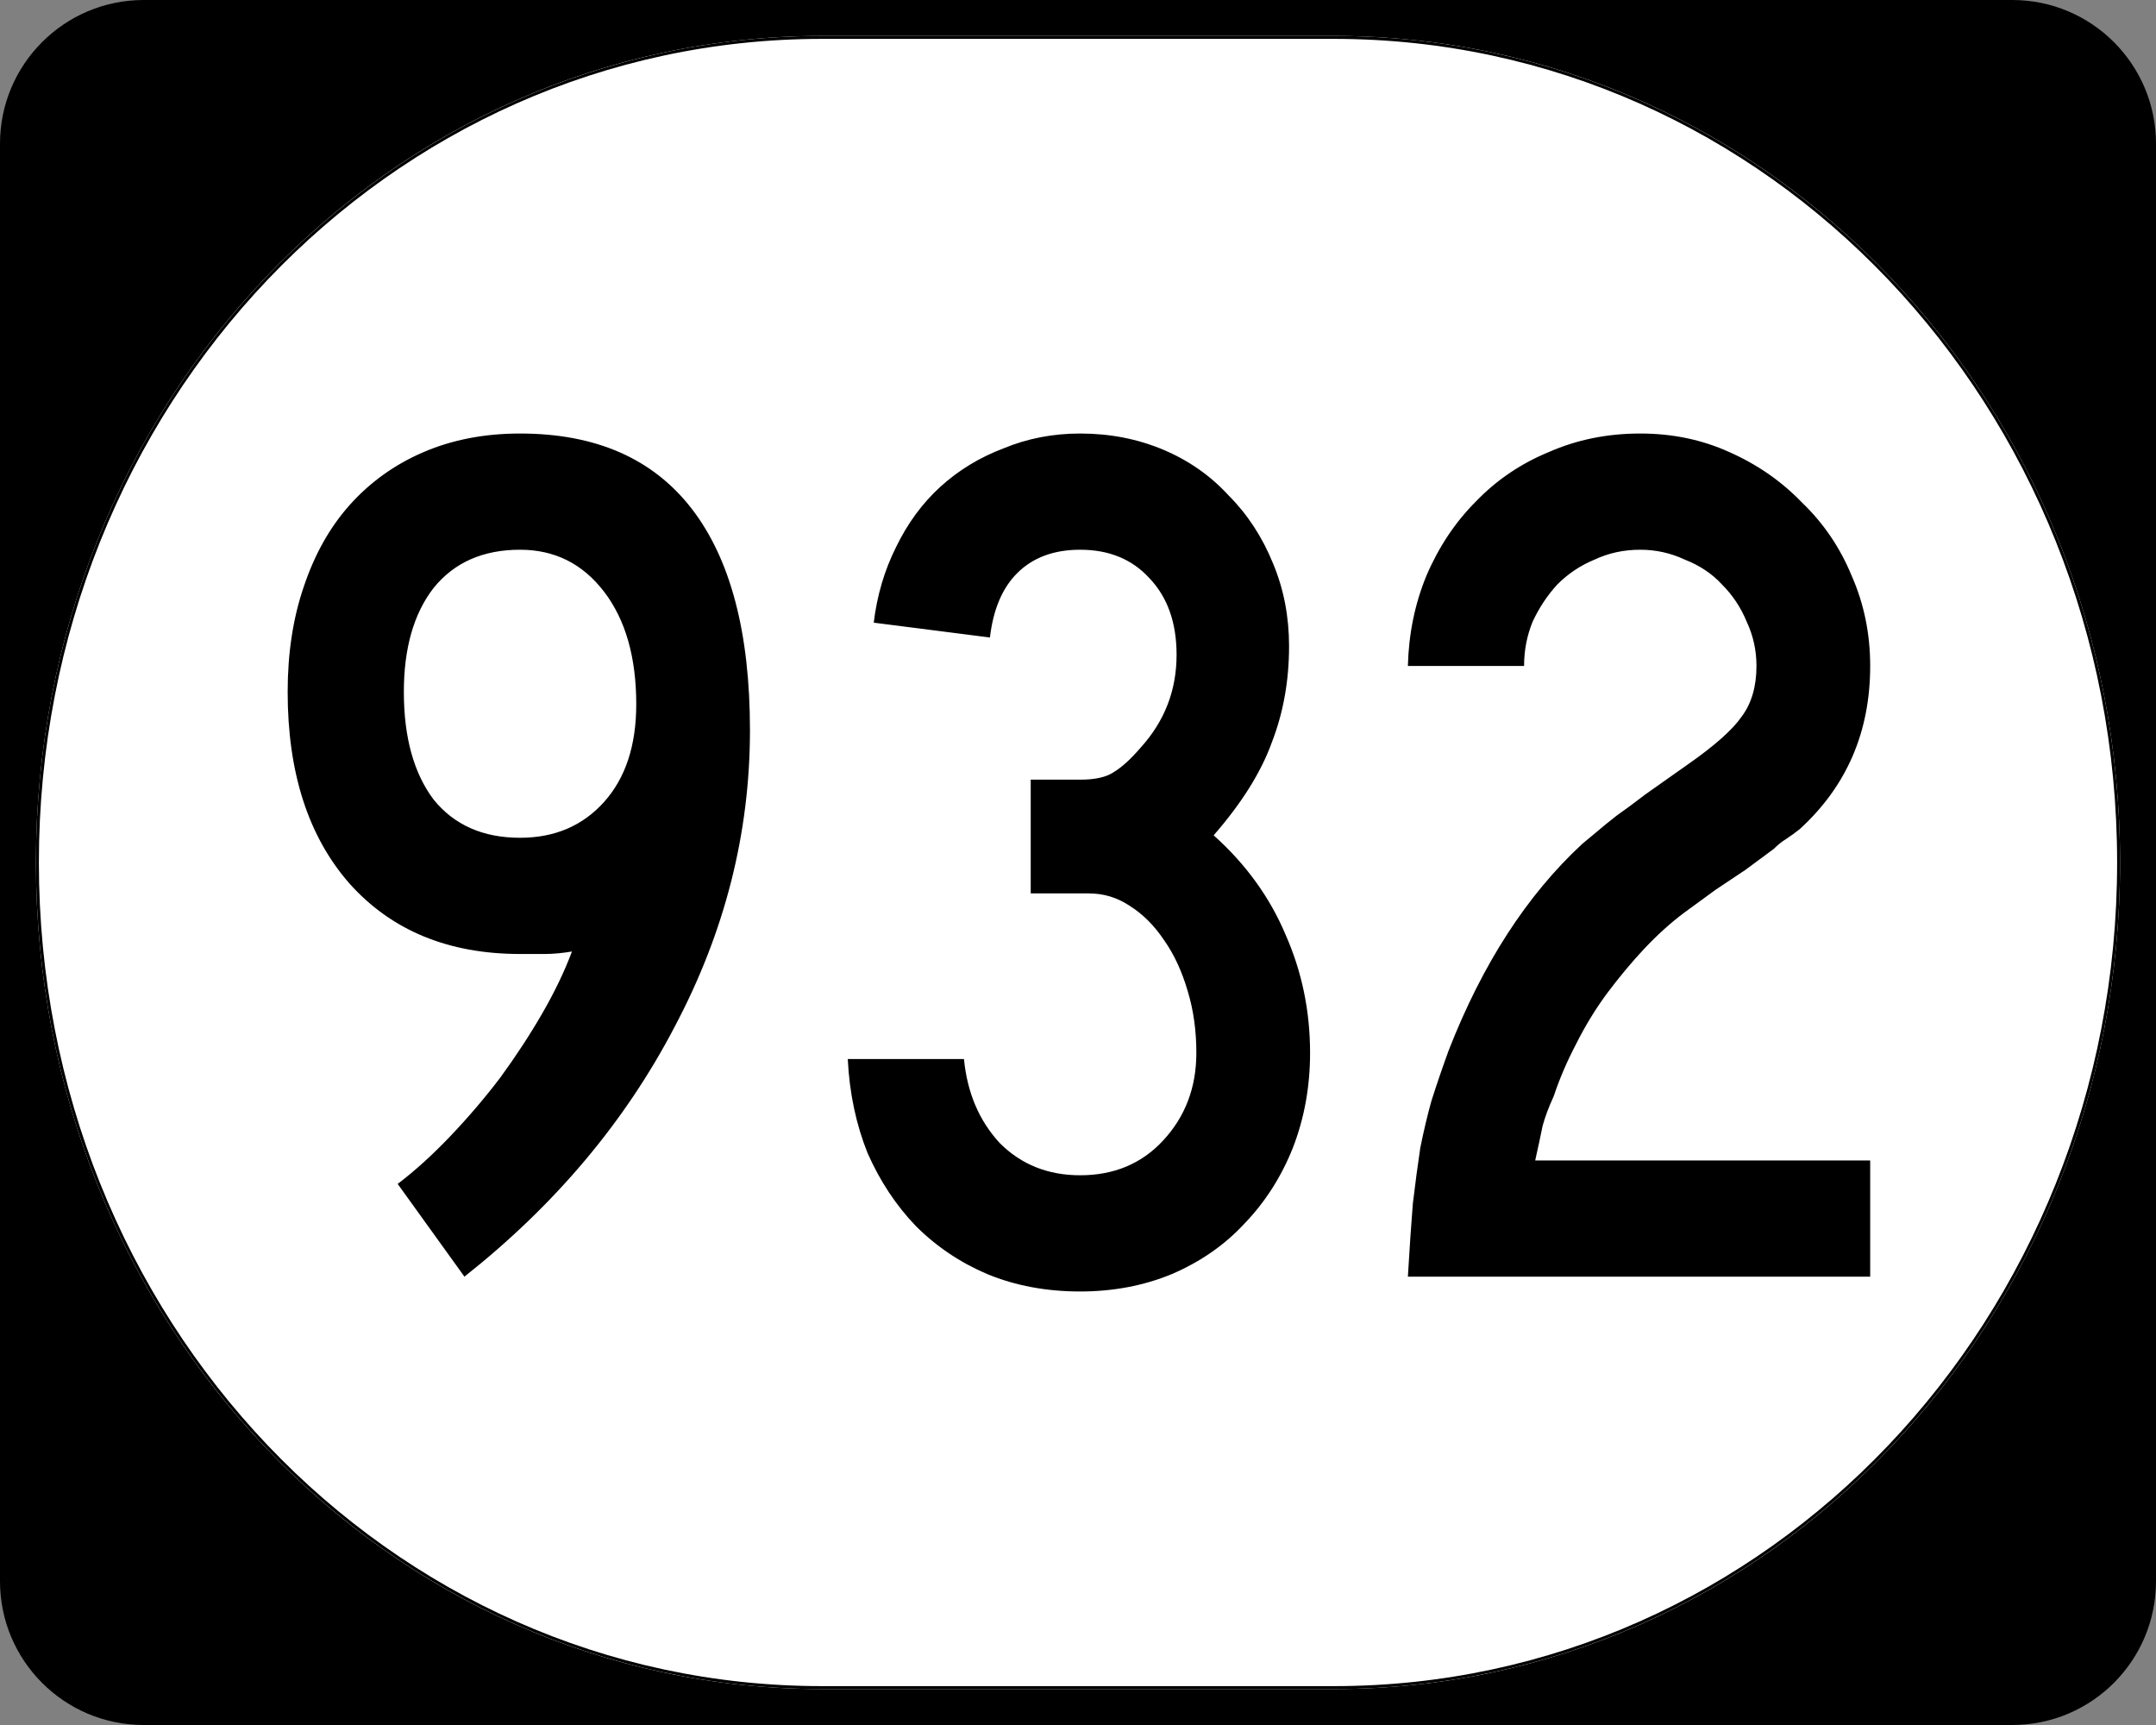
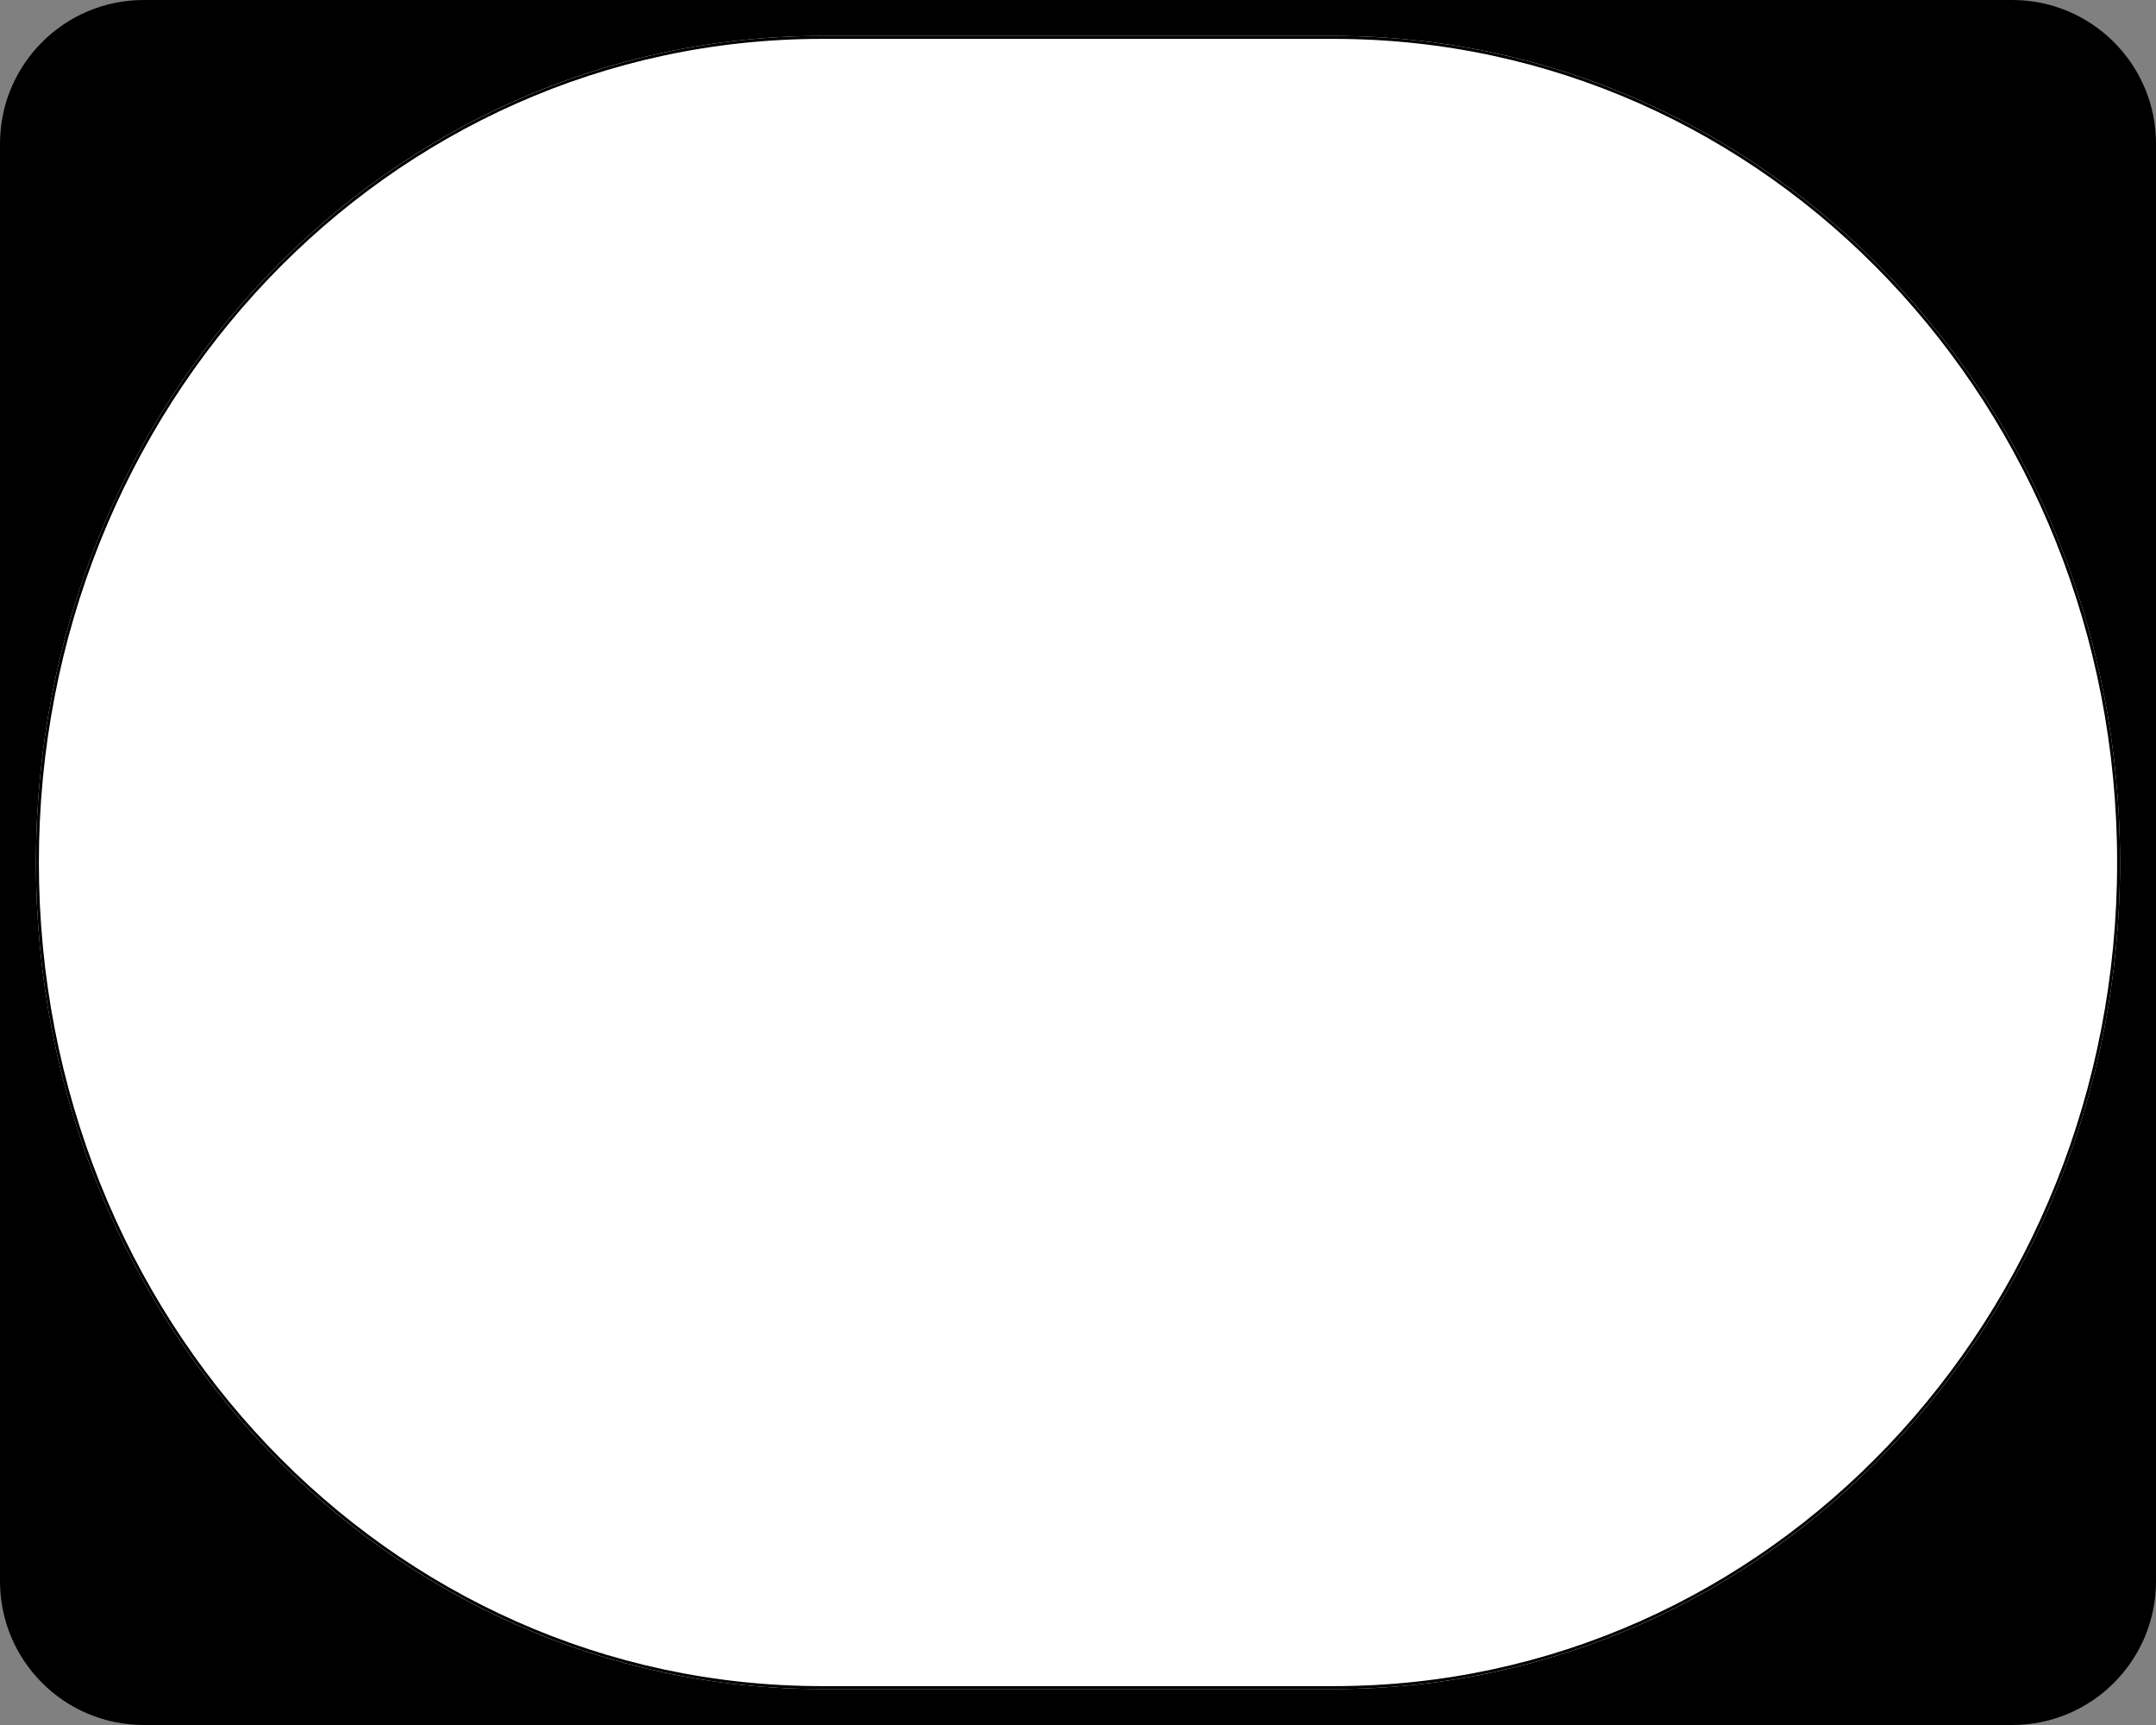
<svg xmlns="http://www.w3.org/2000/svg" xmlns:ns1="http://inkscape.sourceforge.net/DTD/sodipodi-0.dtd" xmlns:ns2="http://www.inkscape.org/namespaces/inkscape" width="750" height="600" id="svg2" ns1:version="0.32" ns2:version="0.43" version="1.0" ns1:docbase="C:\Documents and Settings\Alexander Bito\My Documents\Wikipedia Highways\Elongated circle shields" ns1:docname="Elongated circle 932.svg">
  <rect width="100%" height="100%" fill="#808080" stroke="none" />
  <defs id="defs4" />
  <ns1:namedview id="base" pagecolor="#ffffff" bordercolor="#666666" borderopacity="1.0" ns2:pageopacity="0.0" ns2:pageshadow="2" ns2:zoom="0.5" ns2:cx="375" ns2:cy="300" ns2:document-units="px" ns2:current-layer="layer1" ns2:window-width="756" ns2:window-height="540" ns2:window-x="520" ns2:window-y="-4" />
  <g ns2:label="Layer 1" ns2:groupmode="layer" id="layer1">
    <g style="overflow:visible" id="g1364" transform="translate(-1044.714,-564.781)">
      <g id="g3">
        <path d="M 1044.714,614.781 C 1044.714,587.166 1067.099,564.781 1094.714,564.781 L 1744.714,564.781 C 1772.328,564.781 1794.714,587.166 1794.714,614.781 L 1794.714,1114.781 C 1794.714,1142.396 1772.328,1164.781 1744.714,1164.781 L 1094.714,1164.781 C 1067.099,1164.781 1044.714,1142.396 1044.714,1114.781 L 1044.714,614.781 L 1044.714,614.781 z " id="path7" />
-         <path id="path9" d="" />
      </g>
    </g>
    <path style="fill:#ffffff;fill-opacity:1;stroke:none;stroke-width:1;stroke-miterlimit:4;stroke-opacity:1" d="M 285.851,12.5 L 464.149,12.5 C 615.585,12.5 737.5,140.725 737.5,300 C 737.5,459.275 615.585,587.5 464.149,587.5 L 285.851,587.5 C 134.415,587.5 12.5,459.275 12.5,300 C 12.5,140.725 134.415,12.5 285.851,12.5 z " id="path3057" />
-     <path style="font-size:430px;font-style:normal;font-variant:normal;font-weight:normal;font-stretch:normal;text-align:center;line-height:100%;writing-mode:lr-tb;text-anchor:middle;font-family:Roadgeek 2005 Series C" d="M 260.889,253.99 C 260.888,289.823 252.145,324.223 234.659,357.19 C 217.458,390.157 193.092,419.11 161.559,444.05 L 138.339,411.8 C 144.358,407.213 150.378,401.767 156.399,395.46 C 162.705,388.867 168.582,381.987 174.029,374.82 C 179.475,367.367 184.348,359.913 188.649,352.46 C 192.948,345.007 196.388,337.84 198.969,330.96 C 195.528,331.533 192.375,331.82 189.508,331.82 C 186.928,331.82 184.062,331.82 180.909,331.82 C 155.968,331.82 136.188,323.65 121.569,307.31 C 107.235,290.97 100.068,268.753 100.069,240.66 C 100.068,227.187 101.932,215.004 105.659,204.11 C 109.385,192.93 114.688,183.47 121.569,175.73 C 128.735,167.704 137.335,161.54 147.369,157.24 C 157.402,152.94 168.582,150.79 180.909,150.79 C 207.282,150.79 227.205,159.534 240.679,177.02 C 254.152,194.507 260.888,220.164 260.889,253.99 M 221.328,244.96 C 221.328,228.62 217.602,215.577 210.149,205.83 C 202.695,196.084 192.948,191.21 180.909,191.21 C 168.008,191.21 157.975,195.654 150.809,204.54 C 143.928,213.427 140.488,225.467 140.488,240.66 C 140.488,256.427 143.928,268.897 150.809,278.07 C 157.975,286.957 168.008,291.4 180.909,291.4 C 192.948,291.4 202.695,287.243 210.149,278.93 C 217.602,270.617 221.328,259.294 221.328,244.96 M 455.732,366.22 C 455.732,377.973 453.725,389.01 449.712,399.33 C 445.699,409.363 440.109,418.107 432.942,425.56 C 426.062,433.013 417.605,438.89 407.572,443.19 C 397.825,447.203 387.219,449.21 375.752,449.21 C 363.999,449.21 353.249,447.203 343.502,443.19 C 334.042,439.177 325.729,433.587 318.562,426.42 C 311.682,419.253 306.092,410.797 301.792,401.05 C 297.779,391.017 295.486,380.123 294.912,368.37 L 335.332,368.37 C 336.479,380.123 340.636,389.87 347.802,397.61 C 355.256,405.063 364.572,408.79 375.752,408.79 C 387.505,408.79 397.109,404.777 404.562,396.75 C 412.302,388.437 416.172,378.26 416.172,366.22 C 416.172,358.48 415.169,351.313 413.162,344.72 C 411.155,337.84 408.432,331.963 404.992,327.09 C 401.552,321.93 397.539,317.917 392.952,315.05 C 388.652,312.183 383.922,310.75 378.762,310.75 L 358.552,310.75 L 358.552,271.19 L 375.752,271.19 C 380.912,271.19 384.782,270.33 387.362,268.61 C 390.229,266.89 393.382,264.024 396.822,260.01 C 405.135,250.837 409.292,240.087 409.292,227.76 C 409.292,216.58 406.139,207.694 399.832,201.1 C 393.812,194.507 385.785,191.21 375.752,191.21 C 366.579,191.21 359.269,193.934 353.822,199.38 C 348.662,204.54 345.509,211.994 344.362,221.74 L 303.942,216.58 C 305.089,207.12 307.669,198.377 311.682,190.35 C 315.696,182.037 320.856,175.014 327.162,169.28 C 333.469,163.547 340.779,159.104 349.092,155.95 C 357.406,152.51 366.292,150.79 375.752,150.79 C 386.072,150.79 395.675,152.654 404.562,156.38 C 413.449,160.107 421.045,165.41 427.352,172.29 C 433.945,178.884 439.105,186.767 442.832,195.94 C 446.559,204.827 448.422,214.43 448.422,224.75 C 448.422,236.79 446.415,247.97 442.402,258.29 C 438.675,268.61 431.939,279.36 422.192,290.54 C 433.372,300.573 441.685,312.04 447.132,324.94 C 452.865,337.84 455.732,351.6 455.732,366.22 M 489.756,444.05 C 490.329,434.303 490.903,425.847 491.476,418.68 C 492.336,411.513 493.196,405.063 494.056,399.33 C 495.203,393.597 496.493,388.15 497.926,382.99 C 499.646,377.543 501.653,371.667 503.946,365.36 C 515.699,335.26 531.179,311.323 550.386,293.55 C 552.106,292.117 553.826,290.683 555.546,289.25 C 557.553,287.53 559.846,285.667 562.426,283.66 C 565.293,281.653 568.589,279.217 572.316,276.35 C 576.329,273.483 581.203,270.043 586.936,266.03 C 596.396,259.437 602.703,253.847 605.856,249.26 C 609.296,244.674 611.016,238.797 611.016,231.63 C 611.016,226.184 609.869,221.024 607.576,216.15 C 605.569,211.277 602.703,206.977 598.976,203.25 C 595.536,199.524 591.236,196.657 586.076,194.65 C 581.203,192.357 576.043,191.21 570.596,191.21 C 564.863,191.21 559.559,192.357 554.686,194.65 C 549.813,196.657 545.513,199.524 541.786,203.25 C 538.346,206.977 535.479,211.277 533.186,216.15 C 531.179,221.024 530.176,226.184 530.176,231.63 L 489.756,231.63 C 490.043,220.45 492.193,209.987 496.206,200.24 C 500.506,190.207 506.239,181.607 513.406,174.44 C 520.573,166.987 529.029,161.254 538.776,157.24 C 548.523,152.94 559.129,150.79 570.596,150.79 C 581.776,150.79 592.096,152.94 601.556,157.24 C 611.303,161.54 619.759,167.417 626.926,174.87 C 634.379,182.037 640.112,190.494 644.126,200.24 C 648.426,209.987 650.576,220.45 650.576,231.63 C 650.576,254.564 642.406,273.483 626.066,288.39 C 624.633,289.537 623.056,290.683 621.336,291.83 C 619.903,292.69 618.469,293.837 617.036,295.27 L 607.146,302.58 L 596.826,309.46 L 585.646,317.63 C 581.059,321.07 576.473,325.227 571.886,330.1 C 567.586,334.687 563.286,339.847 558.986,345.58 C 554.973,351.027 551.389,356.903 548.236,363.21 C 545.083,369.23 542.503,375.25 540.496,381.27 C 538.776,384.997 537.486,388.437 536.626,391.59 C 536.053,394.457 535.193,398.47 534.046,403.63 L 650.576,403.63 L 650.576,444.05 L 489.756,444.05" id="text1320" />
    <path style="fill:none;fill-opacity:1;stroke:#000000;stroke-width:1.023;stroke-miterlimit:4;stroke-opacity:1" d="M 285.977,13.011 L 464.023,13.011 C 615.246,13.011 736.989,141.008 736.989,300 C 736.989,458.992 615.246,586.989 464.023,586.989 L 285.977,586.989 C 134.754,586.989 13.011,458.992 13.011,300 C 13.011,141.008 134.754,13.011 285.977,13.011 z " id="rect2183" />
  </g>
</svg>